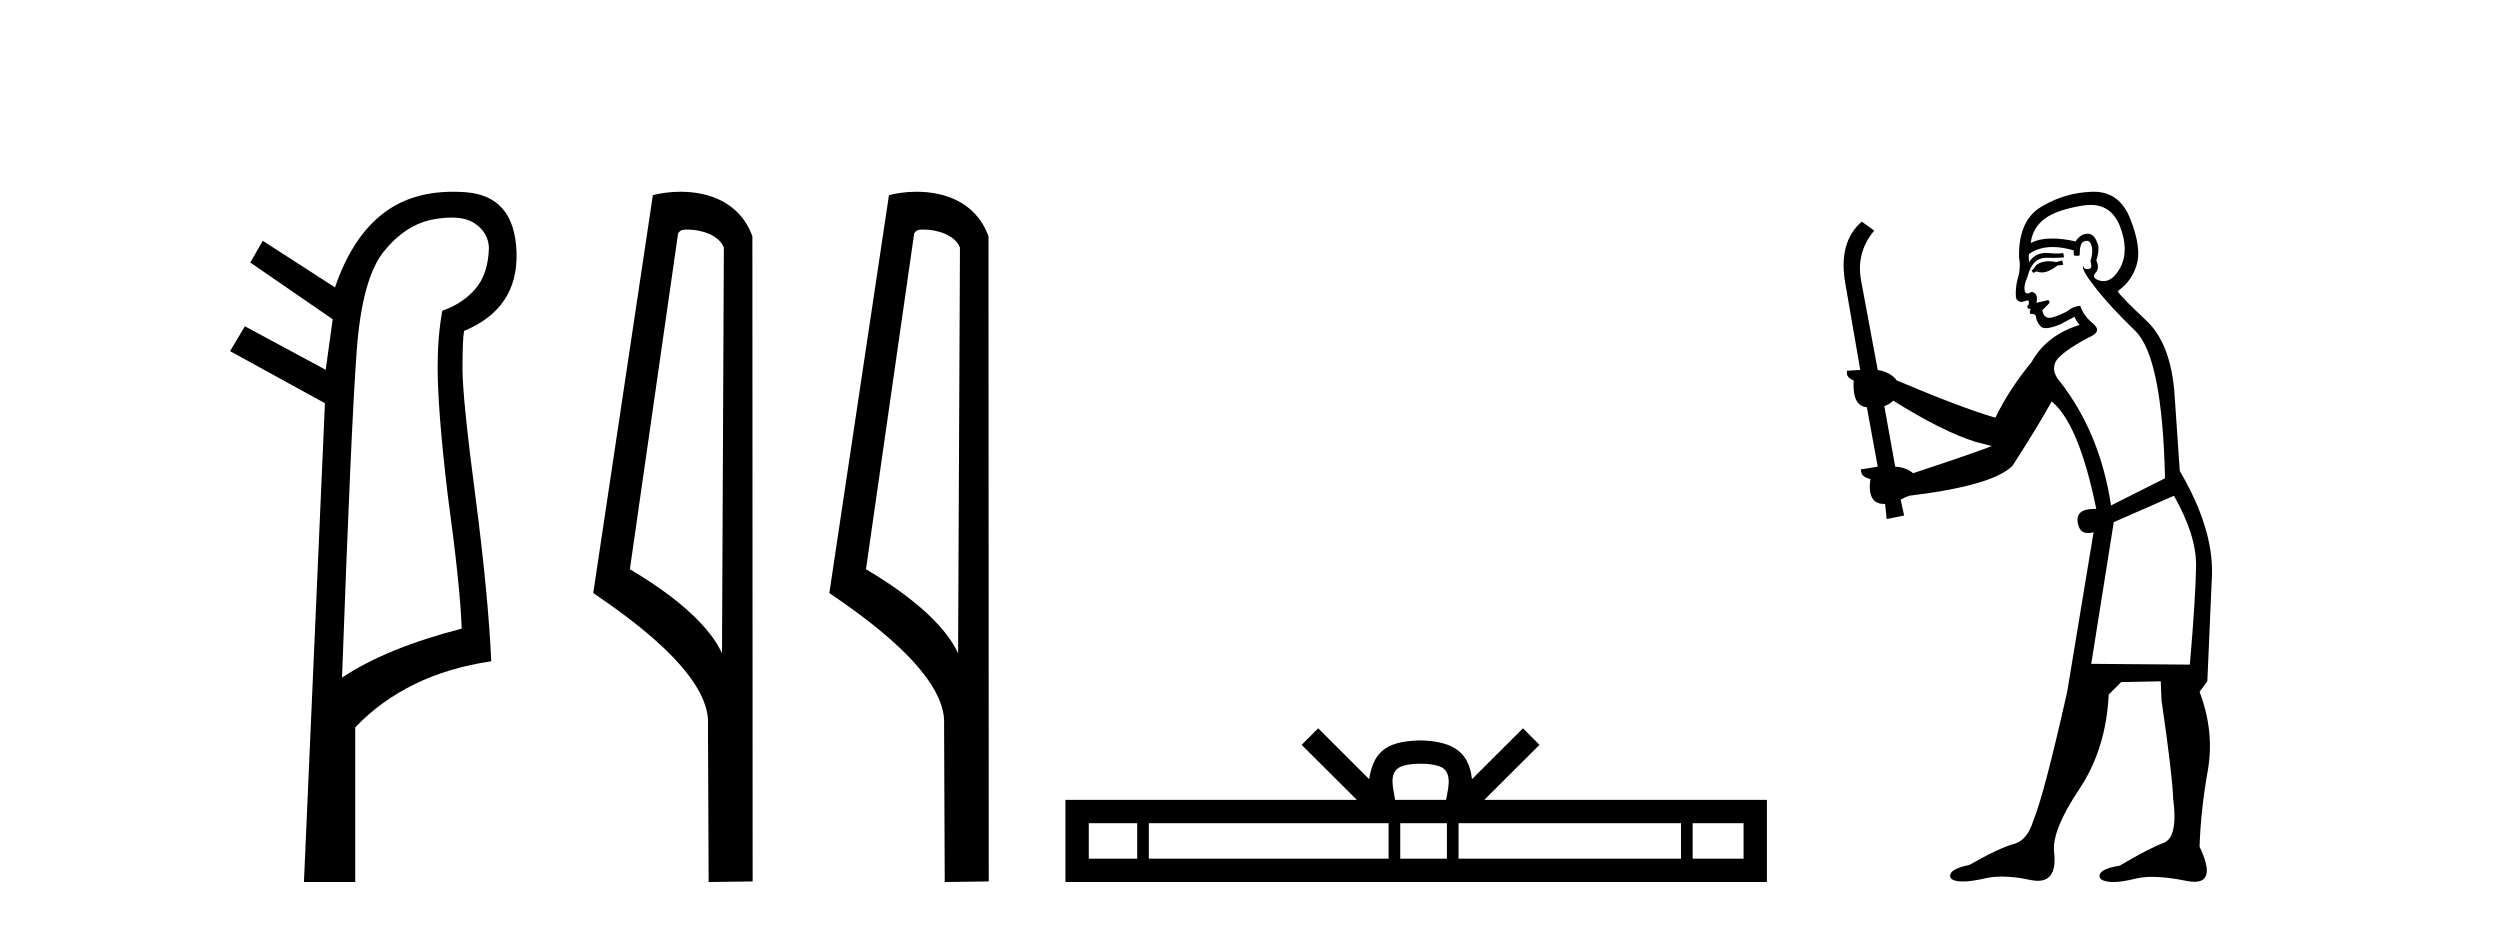
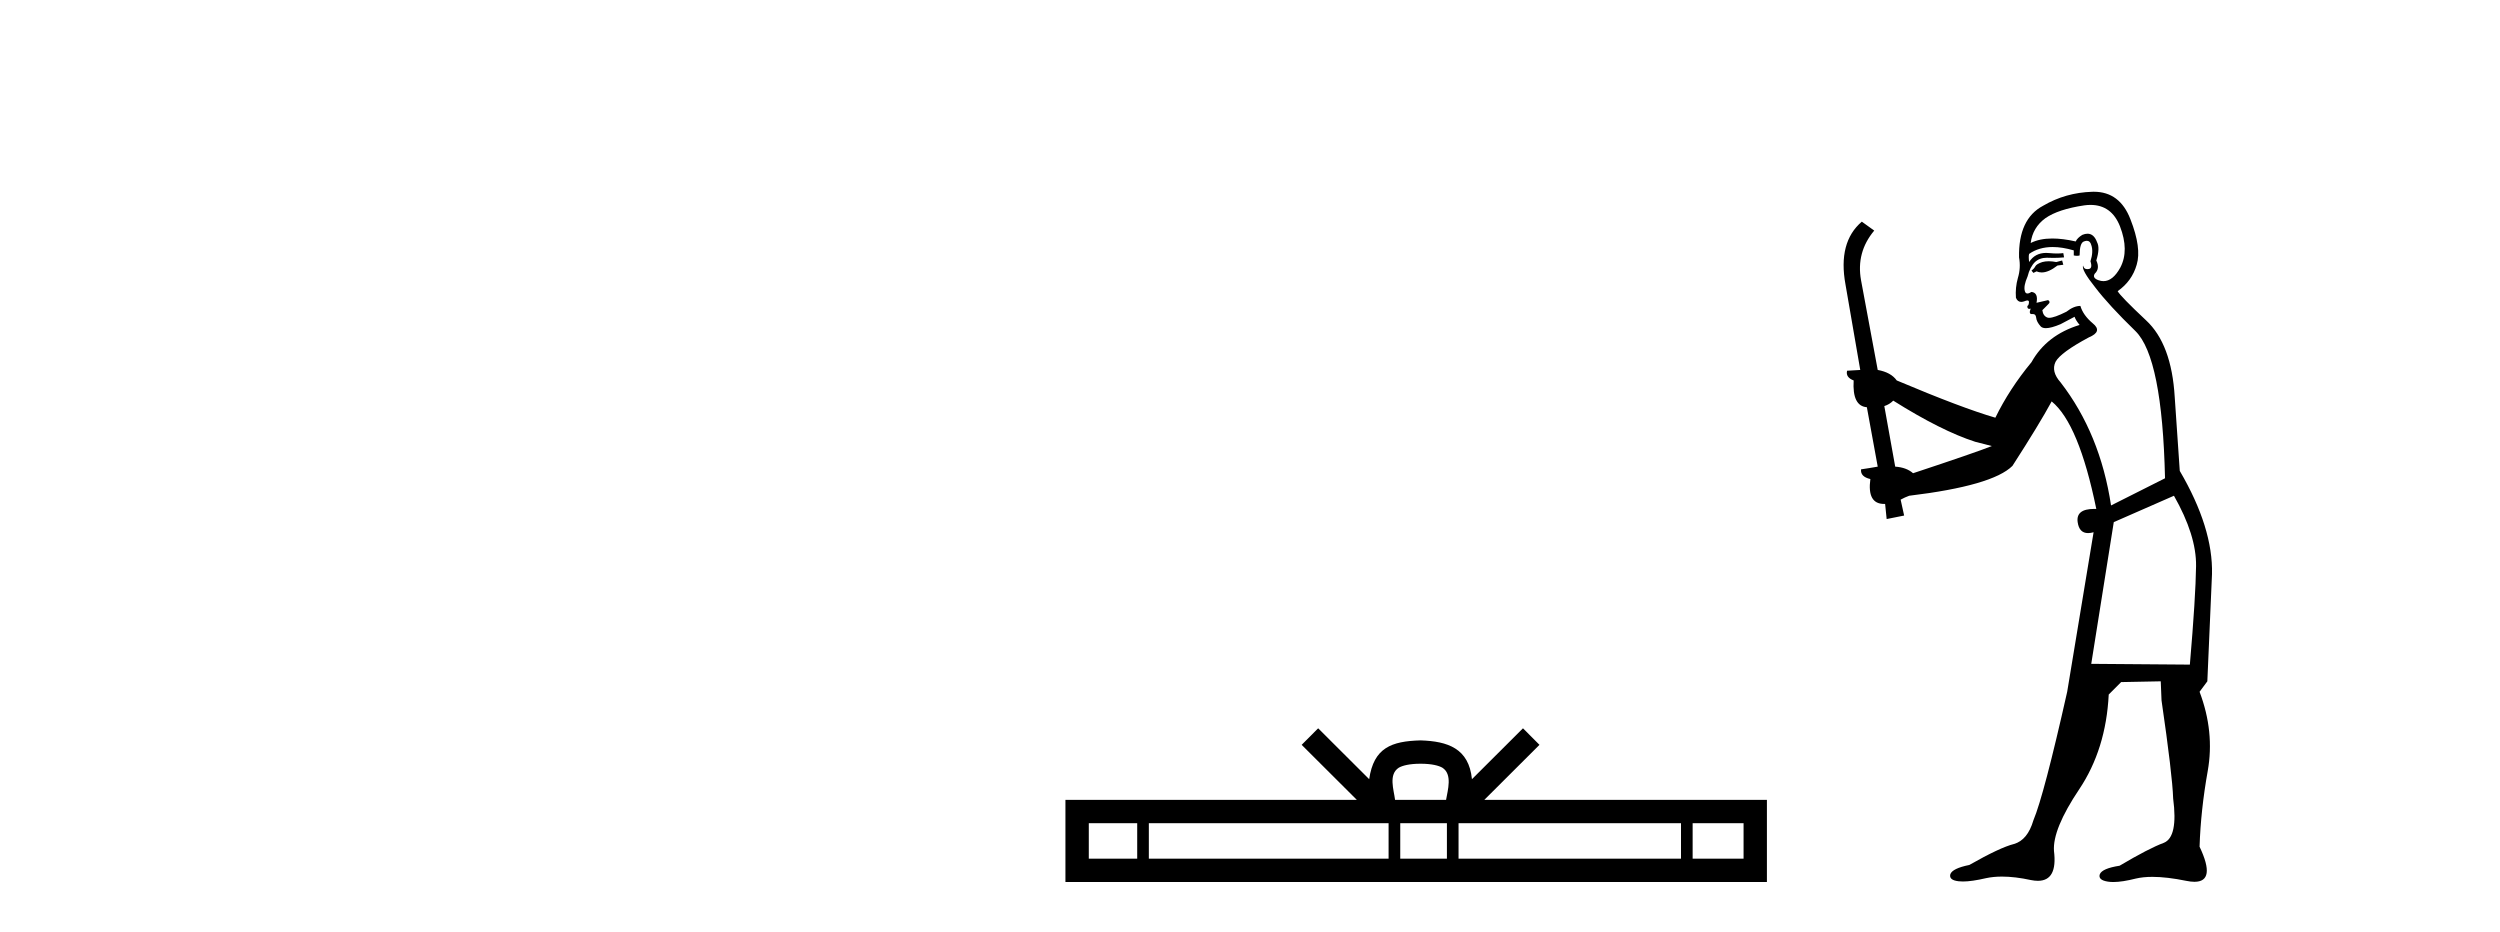
<svg xmlns="http://www.w3.org/2000/svg" width="110.0" height="41.0">
-   <path d="M 19.864 9.573 Q 20.498 9.573 20.88 9.824 Q 21.479 10.218 21.513 10.902 Q 21.479 12.064 20.914 12.714 Q 20.35 13.364 19.461 13.672 Q 19.256 14.801 19.256 16.134 Q 19.256 18.05 19.7 21.777 Q 20.248 25.779 20.316 27.66 Q 16.998 28.515 15.049 29.815 Q 15.459 18.528 15.699 15.382 Q 15.938 12.235 16.896 11.056 Q 17.854 9.876 19.068 9.653 Q 19.506 9.573 19.864 9.573 ZM 19.932 8.437 Q 18.12 8.437 16.896 9.363 Q 15.494 10.423 14.741 12.646 L 11.561 10.594 L 11.013 11.551 L 14.639 14.048 L 14.331 16.271 L 10.774 14.356 L 10.124 15.45 L 14.297 17.742 L 13.373 38.809 L 15.63 38.809 L 15.63 32.003 Q 17.888 29.644 21.616 29.096 Q 21.479 26.155 20.932 21.948 Q 20.35 17.537 20.35 16.237 Q 20.35 14.937 20.419 14.561 Q 22.813 13.569 22.727 11.09 Q 22.642 8.61 20.47 8.456 Q 20.195 8.437 19.932 8.437 Z" style="fill:#000000;stroke:none" />
-   <path d="M 30.238 10.1 C 30.862 10.1 31.627 10.34 31.85 10.89 L 31.768 28.751 L 31.768 28.751 C 31.451 28.034 30.51 26.699 27.715 25.046 L 29.837 10.263 C 29.937 10.157 29.934 10.1 30.238 10.1 ZM 31.768 28.751 L 31.768 28.751 C 31.768 28.751 31.768 28.751 31.768 28.751 L 31.768 28.751 L 31.768 28.751 ZM 29.941 8.437 C 29.463 8.437 29.031 8.505 28.726 8.588 L 26.103 26.094 C 27.49 27.044 31.303 29.648 31.151 31.91 L 31.18 38.809 L 33.116 38.783 L 33.105 10.393 C 32.53 8.837 31.099 8.437 29.941 8.437 Z" style="fill:#000000;stroke:none" />
-   <path d="M 40.626 10.1 C 41.251 10.1 42.015 10.34 42.238 10.89 L 42.156 28.751 L 42.156 28.751 C 41.839 28.034 40.898 26.699 38.103 25.046 L 40.225 10.263 C 40.325 10.157 40.322 10.1 40.626 10.1 ZM 42.156 28.751 L 42.156 28.751 C 42.156 28.751 42.156 28.751 42.156 28.751 L 42.156 28.751 L 42.156 28.751 ZM 40.329 8.437 C 39.851 8.437 39.42 8.505 39.114 8.588 L 36.491 26.094 C 37.879 27.044 41.692 29.648 41.54 31.91 L 41.568 38.809 L 43.505 38.783 L 43.494 10.393 C 42.918 8.837 41.487 8.437 40.329 8.437 Z" style="fill:#000000;stroke:none" />
  <path d="M 62.505 33.604 C 63.005 33.604 63.307 33.689 63.463 33.778 C 63.917 34.068 63.7 34.761 63.627 35.195 L 61.383 35.195 C 61.329 34.752 61.084 34.076 61.548 33.778 C 61.704 33.689 62.005 33.604 62.505 33.604 ZM 50.037 36.222 L 50.037 37.782 L 47.907 37.782 L 47.907 36.222 ZM 61.098 36.222 L 61.098 37.782 L 50.549 37.782 L 50.549 36.222 ZM 63.664 36.222 L 63.664 37.782 L 61.611 37.782 L 61.611 36.222 ZM 73.964 36.222 L 73.964 37.782 L 64.176 37.782 L 64.176 36.222 ZM 76.717 36.222 L 76.717 37.782 L 74.476 37.782 L 74.476 36.222 ZM 57.999 32.045 L 57.273 32.773 L 59.702 35.195 L 46.879 35.195 L 46.879 38.809 L 77.744 38.809 L 77.744 35.195 L 65.309 35.195 L 67.737 32.773 L 67.011 32.045 L 64.766 34.284 C 64.631 32.927 63.701 32.615 62.505 32.577 C 61.227 32.611 60.443 32.9 60.244 34.284 L 57.999 32.045 Z" style="fill:#000000;stroke:none" />
  <path d="M 90.734 11.461 L 90.478 11.53 Q 90.298 11.495 90.145 11.495 Q 89.991 11.495 89.863 11.53 Q 89.607 11.615 89.555 11.717 Q 89.504 11.82 89.385 11.905 L 89.47 12.008 L 89.607 11.94 Q 89.714 11.988 89.835 11.988 Q 90.139 11.988 90.529 11.683 L 90.785 11.649 L 90.734 11.461 ZM 91.983 9.016 Q 92.906 9.016 93.279 9.958 Q 93.689 11.017 93.296 11.769 Q 92.968 12.37 92.553 12.37 Q 92.449 12.37 92.34 12.332 Q 92.049 12.23 92.169 12.042 Q 92.408 11.82 92.237 11.461 Q 92.408 10.915 92.271 10.658 Q 92.134 10.283 91.85 10.283 Q 91.746 10.283 91.622 10.334 Q 91.4 10.47 91.332 10.624 Q 90.759 10.494 90.302 10.494 Q 89.737 10.494 89.35 10.693 Q 89.436 10.009 89.999 9.599 Q 90.563 9.206 91.708 9.036 Q 91.851 9.016 91.983 9.016 ZM 83.303 17.628 Q 85.422 18.96 86.908 19.438 L 87.642 19.626 Q 86.908 19.917 84.175 20.822 Q 83.884 20.566 83.389 20.532 L 82.91 17.867 Q 83.133 17.799 83.303 17.628 ZM 91.822 10.595 Q 91.966 10.595 92.015 10.778 Q 92.118 11.068 91.981 11.495 Q 92.083 11.82 91.896 11.837 Q 91.864 11.842 91.837 11.842 Q 91.685 11.842 91.656 11.683 L 91.656 11.683 Q 91.571 11.871 92.186 12.64 Q 92.784 13.426 93.962 14.57 Q 95.141 15.732 95.261 21.044 L 92.886 22.24 Q 92.408 19.08 90.666 16.825 Q 90.239 16.347 90.444 15.92 Q 90.666 15.51 91.913 14.843 Q 92.528 14.587 92.083 14.228 Q 91.656 13.87 91.537 13.46 Q 91.246 13.46 90.922 13.716 Q 90.386 13.984 90.164 13.984 Q 90.118 13.984 90.085 13.972 Q 89.897 13.904 89.863 13.648 L 90.119 13.391 Q 90.239 13.289 90.119 13.204 L 89.607 13.323 Q 89.692 12.879 89.385 12.845 Q 89.277 12.914 89.207 12.914 Q 89.122 12.914 89.094 12.811 Q 89.026 12.589 89.214 12.162 Q 89.316 11.752 89.538 11.53 Q 89.743 11.34 90.065 11.34 Q 90.091 11.34 90.119 11.342 Q 90.239 11.347 90.356 11.347 Q 90.592 11.347 90.819 11.325 L 90.785 11.137 Q 90.657 11.154 90.508 11.154 Q 90.358 11.154 90.187 11.137 Q 90.108 11.128 90.034 11.128 Q 89.535 11.128 89.282 11.53 Q 89.248 11.273 89.282 11.171 Q 89.714 10.869 90.318 10.869 Q 90.74 10.869 91.246 11.017 L 91.246 11.239 Q 91.323 11.256 91.387 11.256 Q 91.451 11.256 91.503 11.239 Q 91.503 10.693 91.691 10.624 Q 91.764 10.595 91.822 10.595 ZM 95.654 21.813 Q 96.644 23.555 96.627 24.905 Q 96.61 26.254 96.354 29.243 L 92.015 29.209 L 93.006 22.974 L 95.654 21.813 ZM 92.13 8.437 Q 92.098 8.437 92.066 8.438 Q 90.888 8.472 89.897 9.053 Q 88.804 9.633 88.838 11.325 Q 88.923 11.786 88.787 12.23 Q 88.667 12.657 88.701 13.101 Q 88.774 13.284 88.935 13.284 Q 88.999 13.284 89.077 13.255 Q 89.157 13.22 89.205 13.22 Q 89.32 13.22 89.248 13.426 Q 89.18 13.46 89.214 13.545 Q 89.236 13.591 89.29 13.591 Q 89.316 13.591 89.35 13.579 L 89.35 13.579 Q 89.254 13.82 89.398 13.82 Q 89.408 13.82 89.419 13.819 Q 89.433 13.817 89.446 13.817 Q 89.574 13.817 89.59 13.972 Q 89.607 14.16 89.794 14.365 Q 89.868 14.439 90.019 14.439 Q 90.251 14.439 90.666 14.263 L 91.281 13.938 Q 91.332 14.092 91.503 14.297 Q 90.051 14.741 89.385 15.937 Q 88.411 17.115 87.796 18.379 Q 86.327 17.952 83.457 16.74 Q 83.201 16.381 82.62 16.278 L 81.886 12.332 Q 81.664 11.102 82.466 10.146 L 81.92 9.753 Q 80.861 10.658 81.202 12.52 L 81.851 16.278 L 81.271 16.312 Q 81.202 16.603 81.561 16.74 Q 81.493 17.867 82.142 17.918 L 82.62 20.532 Q 82.244 20.6 81.886 20.651 Q 81.851 20.976 82.296 21.078 Q 82.146 22.173 82.898 22.173 Q 82.921 22.173 82.945 22.172 L 83.013 22.838 L 83.782 22.684 L 83.628 21.984 Q 83.816 21.881 84.004 21.813 Q 87.676 21.369 88.548 20.498 Q 89.726 18.67 90.273 17.662 Q 91.469 18.636 92.237 22.394 Q 92.19 22.392 92.145 22.392 Q 91.336 22.392 91.417 22.974 Q 91.484 23.456 91.875 23.456 Q 91.984 23.456 92.118 23.419 L 92.118 23.419 L 90.956 30.439 Q 89.931 35 89.47 36.093 Q 89.214 36.964 88.616 37.135 Q 88.001 37.289 86.651 38.058 Q 85.9 38.211 85.814 38.468 Q 85.746 38.724 86.173 38.775 Q 86.261 38.786 86.367 38.786 Q 86.755 38.786 87.386 38.639 Q 87.707 38.57 88.088 38.57 Q 88.66 38.57 89.367 38.724 Q 89.53 38.756 89.667 38.756 Q 90.538 38.756 90.375 37.443 Q 90.307 36.486 91.486 34.727 Q 92.664 32.967 92.784 30.559 L 93.33 30.012 L 95.073 29.978 L 95.107 30.815 Q 95.585 34.095 95.619 35.137 Q 95.841 36.828 95.209 37.084 Q 94.56 37.323 93.262 38.092 Q 92.493 38.211 92.391 38.468 Q 92.306 38.724 92.75 38.792 Q 92.856 38.809 92.987 38.809 Q 93.377 38.809 93.98 38.656 Q 94.295 38.582 94.705 38.582 Q 95.339 38.582 96.2 38.758 Q 96.4 38.799 96.556 38.799 Q 97.516 38.799 96.781 37.255 Q 96.832 35.649 97.14 33.924 Q 97.447 32.199 96.781 30.439 L 97.123 29.978 L 97.328 25.263 Q 97.379 23.231 95.91 20.72 Q 95.841 19.797 95.688 17.474 Q 95.551 15.134 94.424 14.092 Q 93.296 13.033 93.177 12.811 Q 93.809 12.367 94.014 11.649 Q 94.236 10.915 93.74 9.651 Q 93.275 8.437 92.13 8.437 Z" style="fill:#000000;stroke:none" />
</svg>